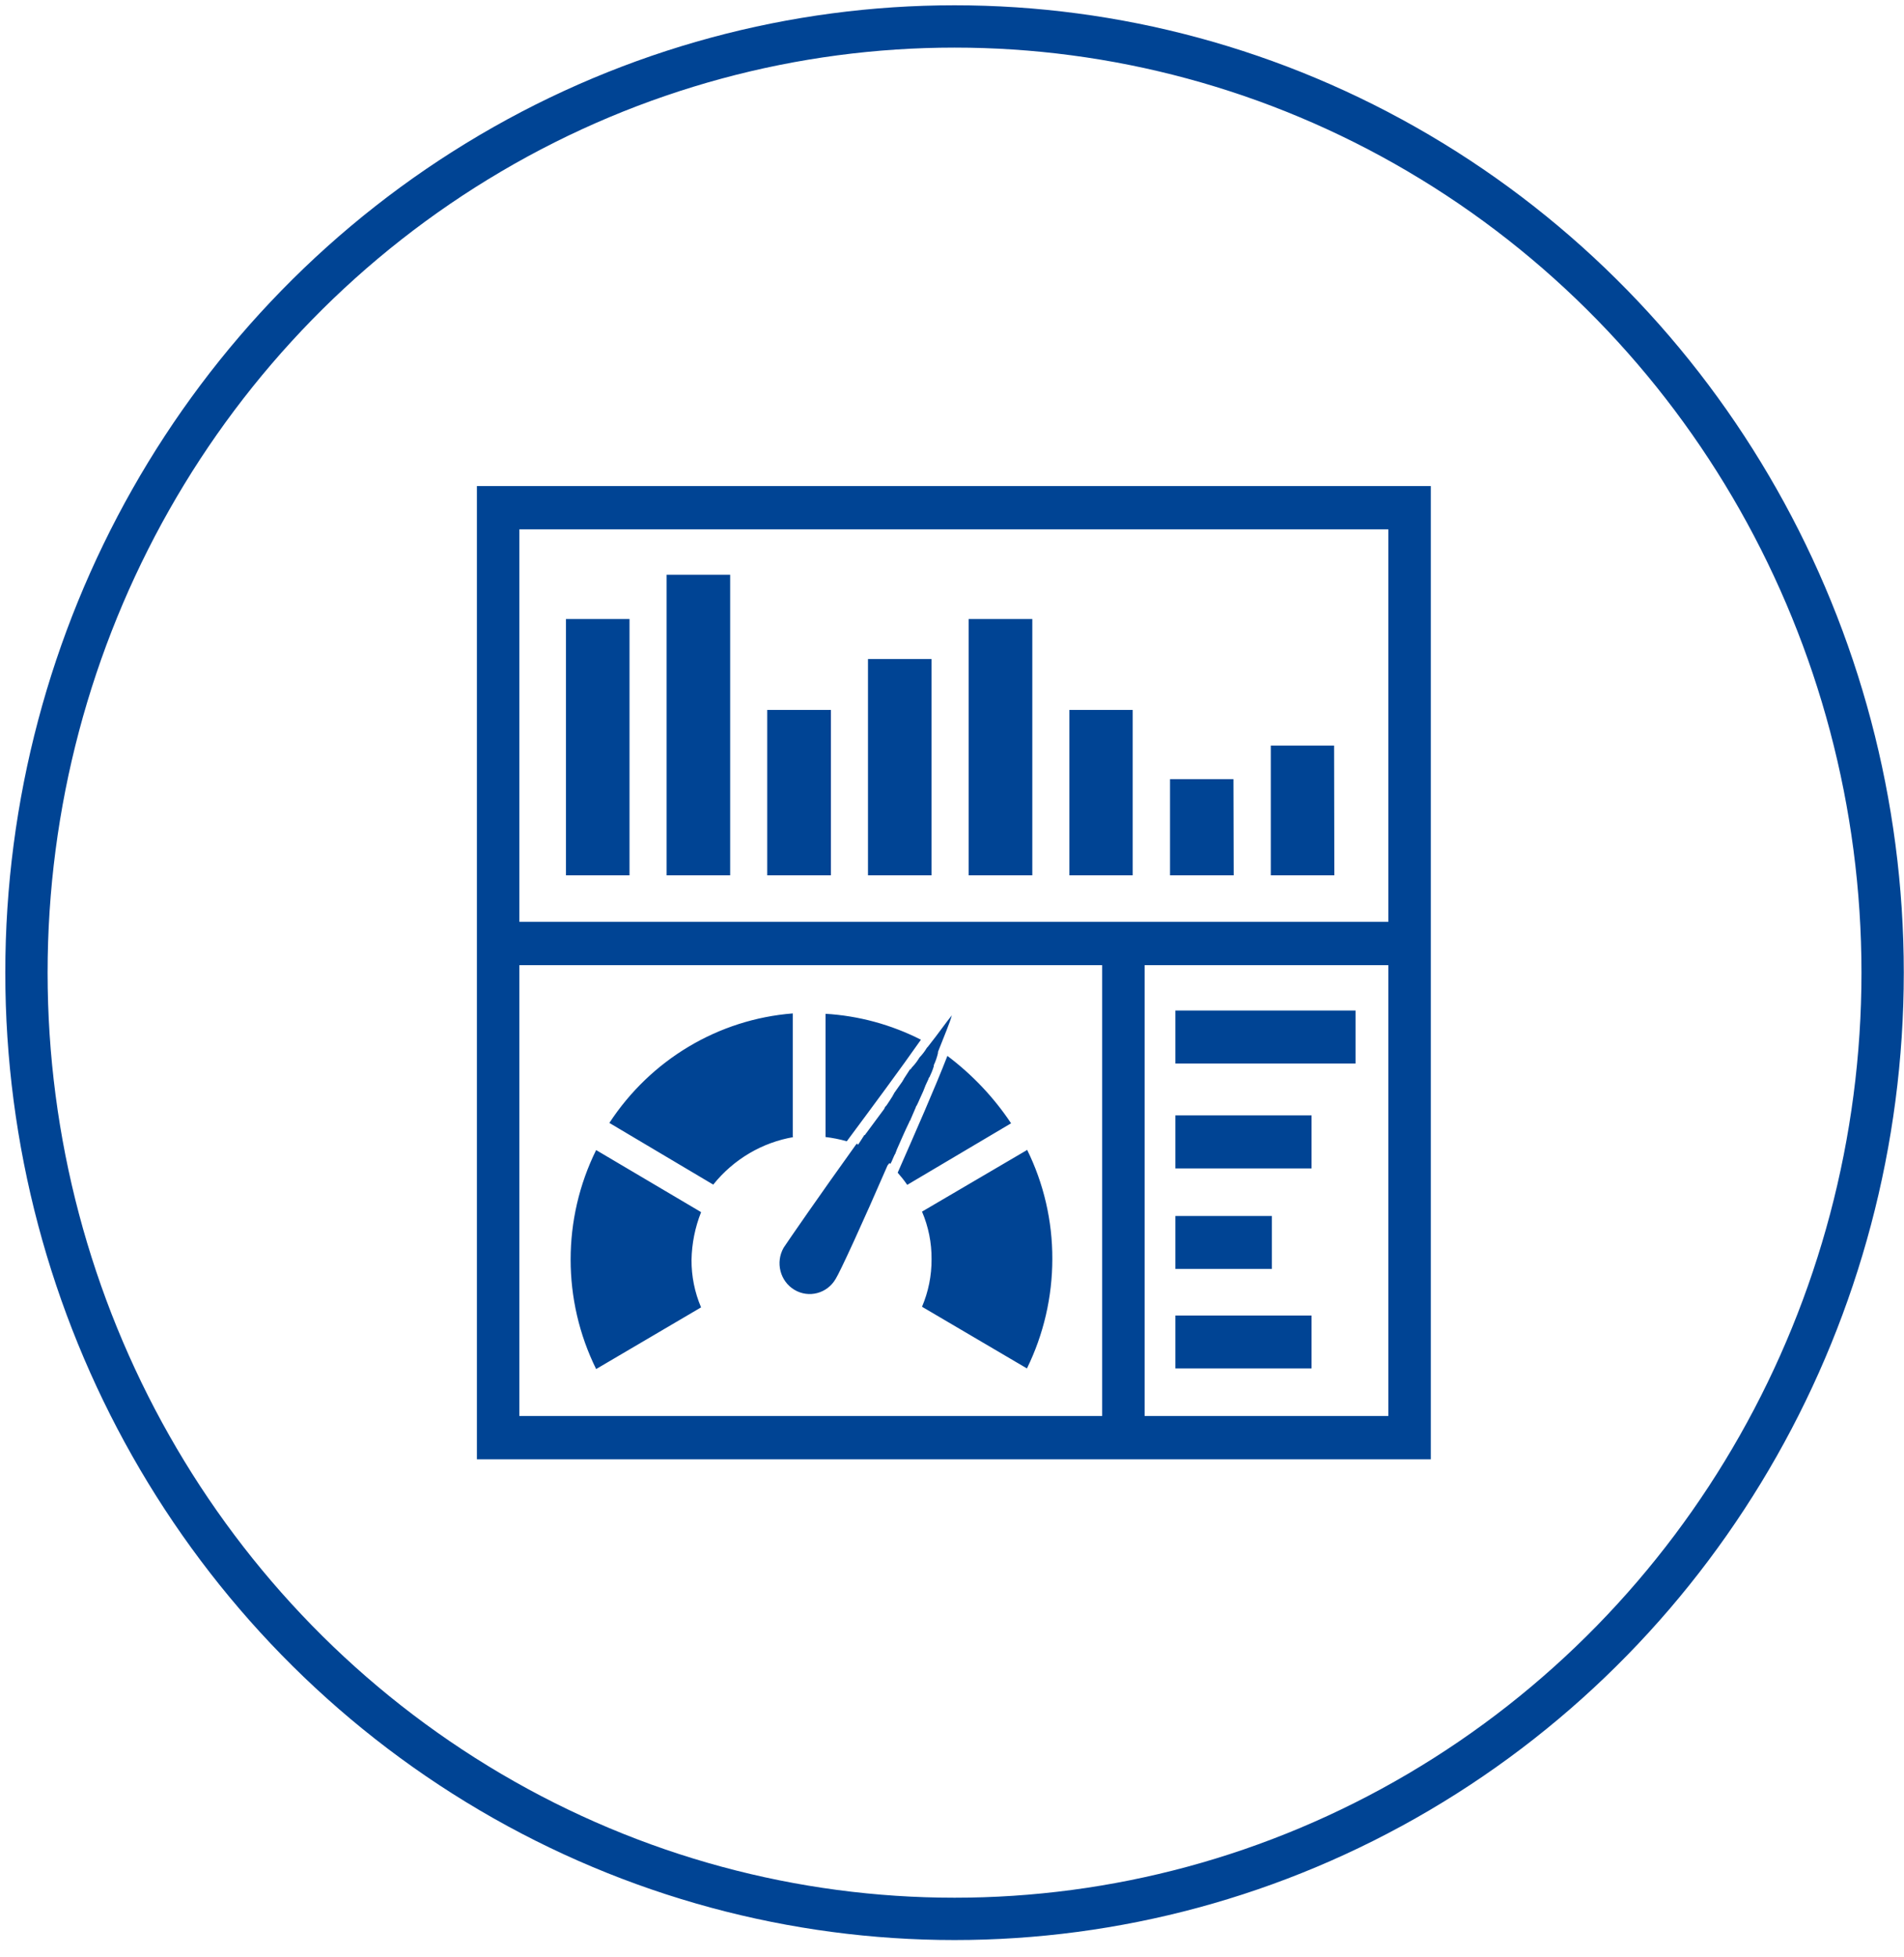
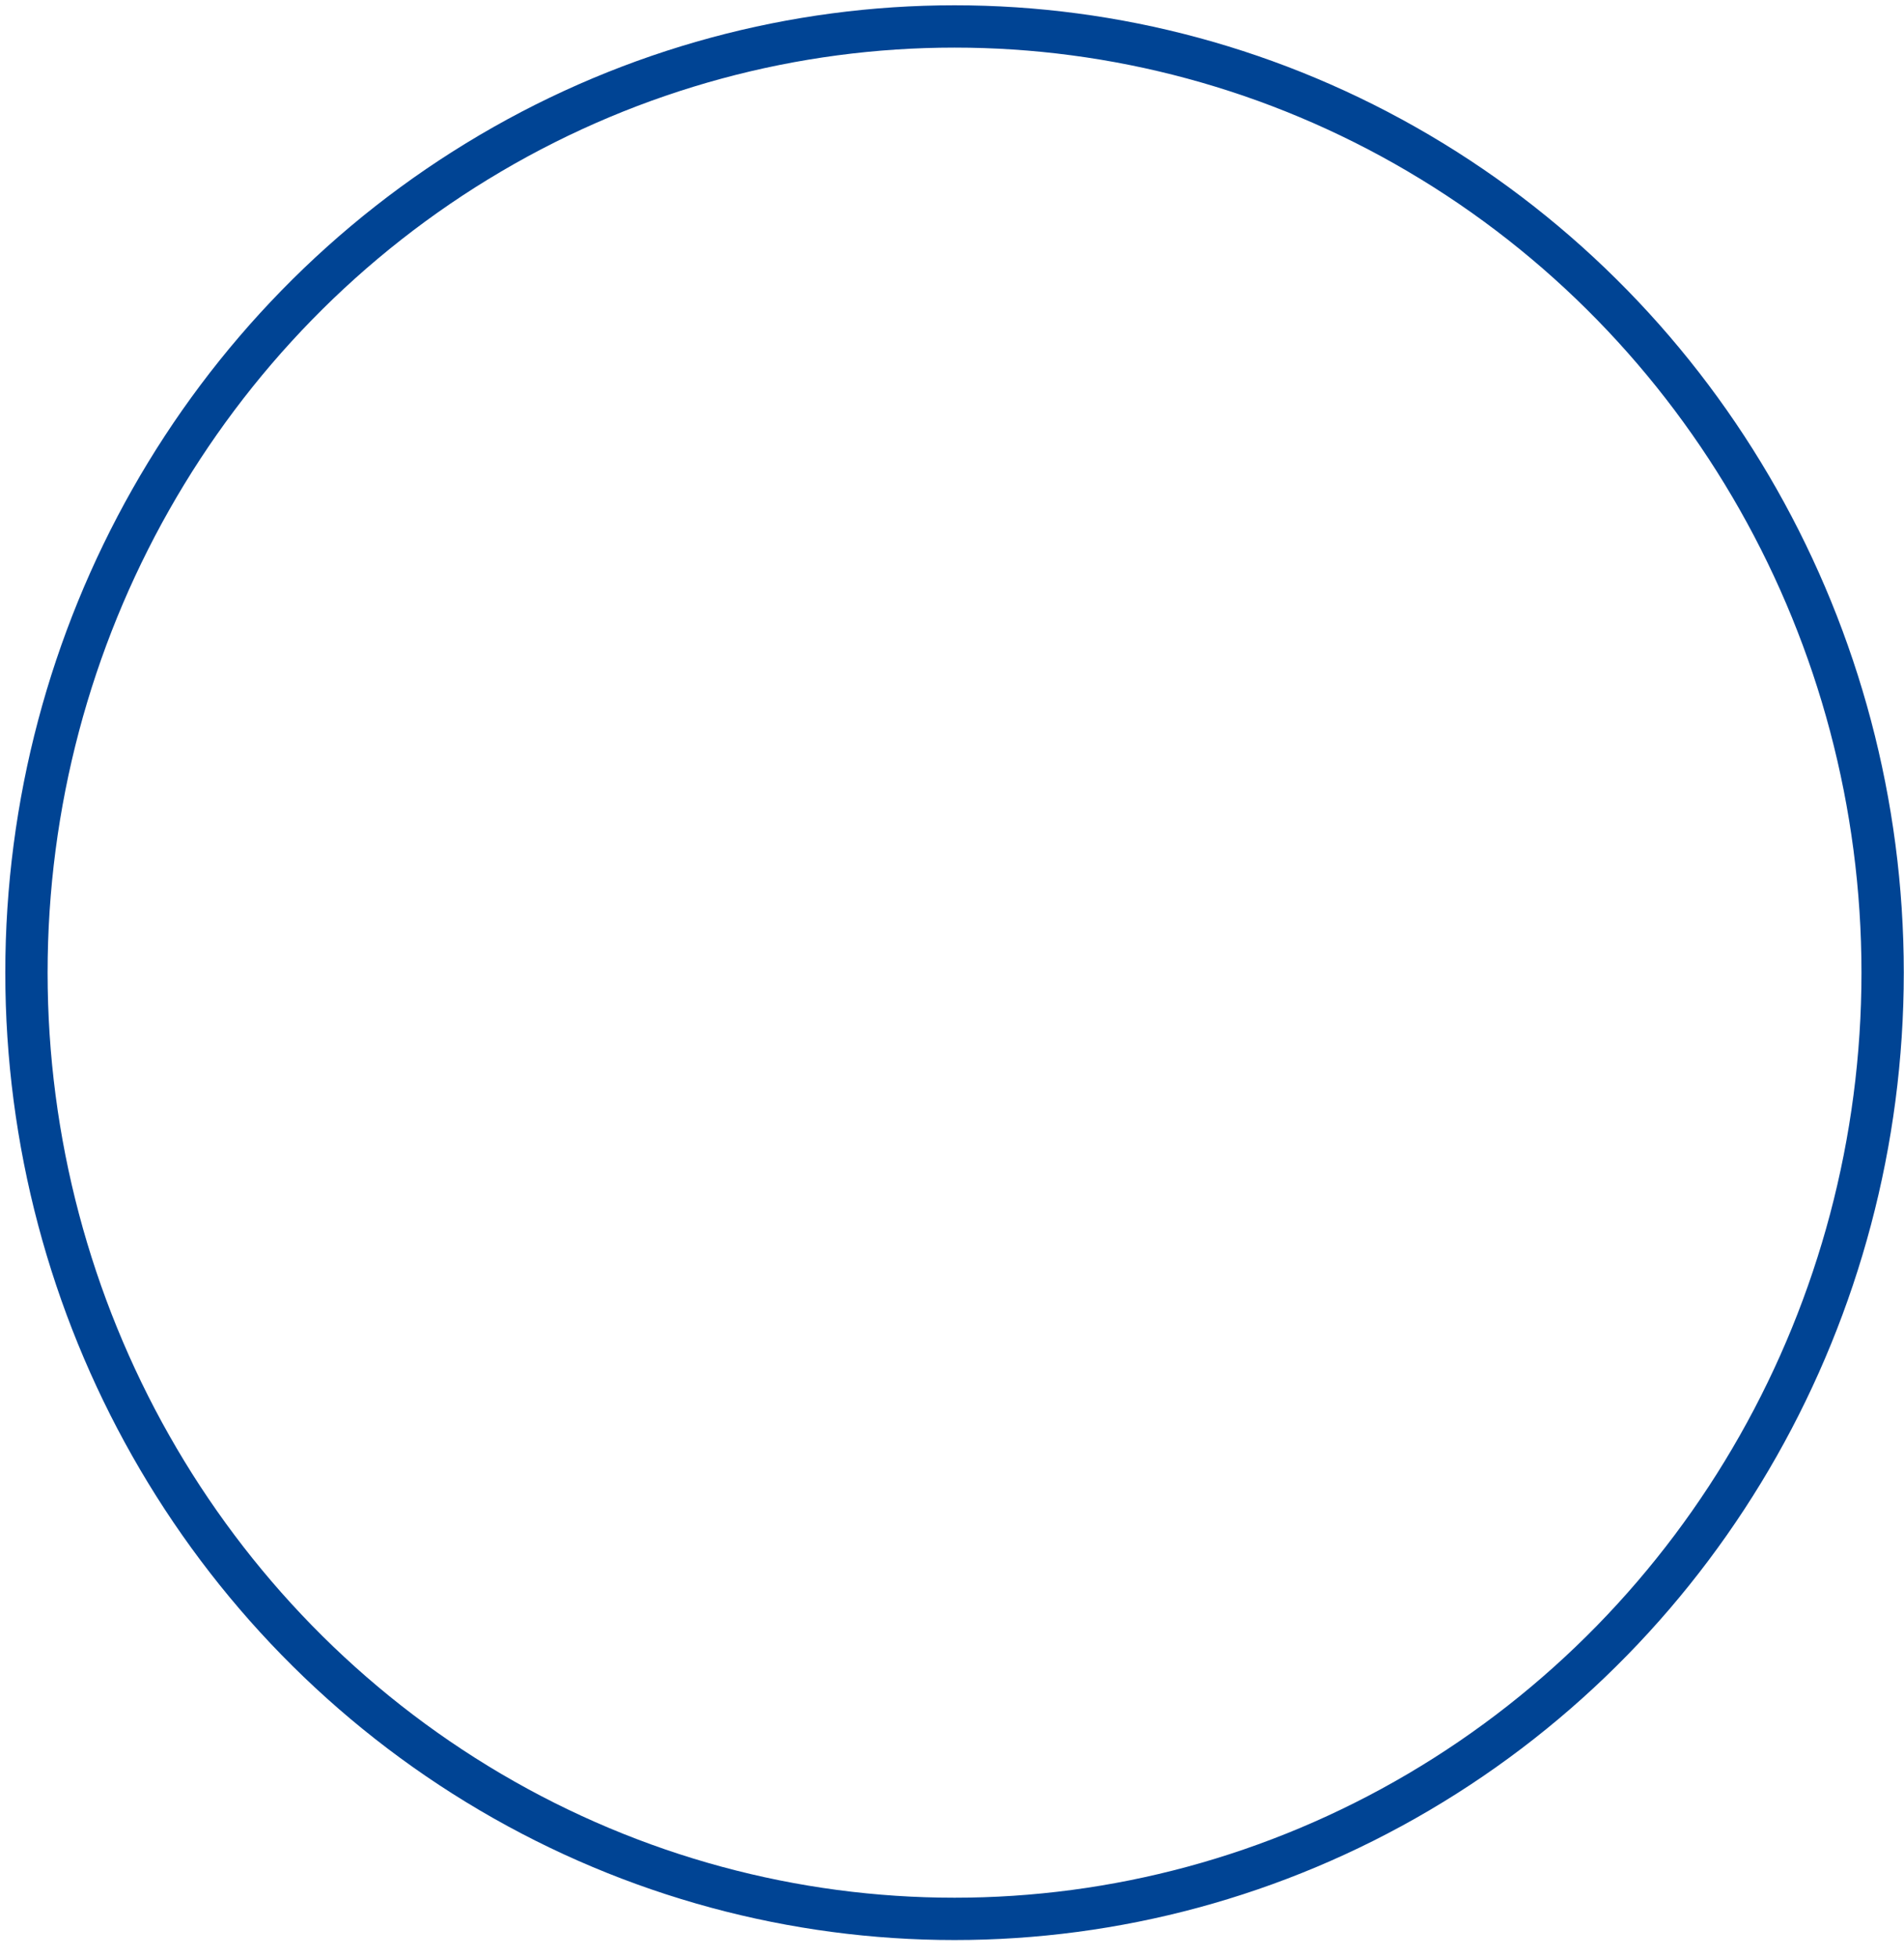
<svg xmlns="http://www.w3.org/2000/svg" width="72px" height="74px" viewBox="0 0 72 74" version="1.1">
  <title>7-dashboard</title>
  <g id="Landingpage-Digitale-Eingangsrechnungsverarbeitung" stroke="none" stroke-width="1" fill="none" fill-rule="evenodd">
    <g transform="translate(-243, -2408)" id="Layout-Stack">
      <g id="###-SO-FUNKTIONIERT" transform="translate(0, 1466)">
        <g id="Aufzählung-Punkte" transform="translate(244, 198)">
          <g id="7-dashboard" transform="translate(0, 745)">
            <ellipse id="Oval-Copy-3" stroke="#004494" stroke-width="1.6" cx="35.096" cy="35.773" rx="35.096" ry="35.773" />
            <g id="Icons/Dashboard" transform="translate(17.034, 17.376)" fill="#004494">
-               <path d="M36.072,0 L36.072,36.795 L0,36.795 L0,0 L36.072,0 Z M23.645,18.113 L1.605,18.113 L1.605,35.158 L23.645,35.158 L23.645,18.113 Z M34.466,18.113 L25.25,18.113 L25.25,35.158 L34.466,35.158 L34.466,18.113 Z M4.509,25.104 L8.454,27.436 L8.477,27.454 C8.25,28.026 8.128,28.635 8.116,29.252 C8.112,29.871 8.235,30.483 8.477,31.051 L8.477,31.051 L4.509,33.383 C3.223,30.779 3.223,27.707 4.509,25.104 L4.509,25.104 Z M20.8,25.081 C21.435,26.364 21.764,27.782 21.76,29.22 C21.759,30.657 21.43,32.074 20.8,33.36 L20.8,33.36 L16.832,31.028 C17.074,30.46 17.197,29.848 17.193,29.229 C17.198,28.611 17.075,27.998 16.832,27.431 L16.832,27.431 L20.8,25.104 Z M31.563,31.359 L31.563,33.36 L26.413,33.36 L26.413,31.359 L31.563,31.359 Z M17.959,20.012 C17.887,20.288 17.675,20.78 17.436,21.392 L17.436,21.392 L17.436,21.433 C17.4,21.592 17.347,21.746 17.278,21.893 L17.278,21.893 L17.278,21.935 C17.235,22.075 17.18,22.212 17.116,22.344 C17.093,22.364 17.079,22.392 17.075,22.422 C17,22.571 16.934,22.725 16.877,22.882 C16.796,23.048 16.715,23.255 16.634,23.416 C16.611,23.438 16.597,23.467 16.593,23.498 C16.512,23.673 16.471,23.793 16.395,23.958 C16.395,23.995 16.354,23.995 16.354,24.037 C16.192,24.368 16.034,24.736 15.871,25.104 C15.871,25.145 15.831,25.182 15.831,25.223 C15.75,25.347 15.709,25.513 15.633,25.633 L15.633,25.633 L15.614,25.6 C15.574,25.6 15.574,25.642 15.529,25.683 C14.609,27.808 13.725,29.731 13.567,29.974 C13.247,30.528 12.548,30.712 12.005,30.386 C11.462,30.06 11.282,29.346 11.602,28.792 C11.764,28.544 12.977,26.787 14.329,24.906 C14.37,24.869 14.37,24.828 14.411,24.906 C14.492,24.782 14.573,24.662 14.65,24.538 C14.69,24.538 14.69,24.497 14.731,24.455 L14.731,24.455 L15.412,23.535 C15.412,23.494 15.452,23.452 15.493,23.411 C15.574,23.291 15.655,23.167 15.732,23.043 C15.732,23.002 15.772,23.002 15.772,22.96 C15.894,22.79 15.975,22.666 16.097,22.5 C16.097,22.464 16.138,22.464 16.138,22.422 L16.138,22.422 L16.376,22.054 C16.417,22.054 16.417,22.013 16.458,21.971 C16.564,21.86 16.658,21.737 16.737,21.603 C16.844,21.492 16.938,21.369 17.017,21.236 L17.017,21.236 L17.057,21.194 C17.477,20.665 17.756,20.256 17.959,20.012 Z M30.061,27.597 L30.061,29.597 L26.413,29.597 L26.413,27.597 L30.061,27.597 Z M17.792,21.544 C18.732,22.252 19.547,23.11 20.2,24.092 L20.2,24.092 L16.273,26.419 C16.162,26.258 16.041,26.105 15.912,25.959 C16.593,24.409 17.314,22.772 17.792,21.544 L17.792,21.544 Z M11.944,19.938 L11.944,24.611 L11.985,24.611 C10.788,24.813 9.705,25.453 8.937,26.41 L5.009,24.078 C6.575,21.685 9.132,20.159 11.944,19.938 Z M31.563,23.793 L31.563,25.798 L26.413,25.798 L26.413,23.793 L31.563,23.793 Z M13.184,19.952 C14.439,20.027 15.666,20.36 16.791,20.932 C16.034,22.013 14.988,23.425 13.987,24.772 C13.724,24.697 13.455,24.643 13.184,24.611 L13.184,24.611 Z M33.226,19.828 L33.226,21.833 L26.413,21.833 L26.413,19.828 L33.226,19.828 Z M34.466,1.637 L1.605,1.637 L1.605,16.475 L34.466,16.475 L34.466,1.637 Z M5.771,5.027 L5.771,14.718 L3.368,14.718 L3.368,5.027 L5.771,5.027 Z M9.577,3.353 L9.577,14.718 L7.174,14.718 L7.174,3.353 L9.577,3.353 Z M13.387,8.463 L13.387,14.718 L10.979,14.718 L10.979,8.463 L13.387,8.463 Z M17.193,6.54 L17.193,14.718 L14.789,14.718 L14.789,6.54 L17.193,6.54 Z M21.003,5.027 L21.003,14.718 L18.595,14.718 L18.595,5.027 L21.003,5.027 Z M24.799,8.463 L24.799,14.718 L22.405,14.718 L22.405,8.463 L24.799,8.463 Z M28.609,11.08 L28.618,14.718 L26.211,14.718 L26.211,11.08 L28.609,11.08 Z M32.415,9.811 L32.424,14.718 L30.021,14.718 L30.021,9.811 L32.415,9.811 Z" id="icon" />
-             </g>
+               </g>
          </g>
        </g>
      </g>
    </g>
  </g>
</svg>